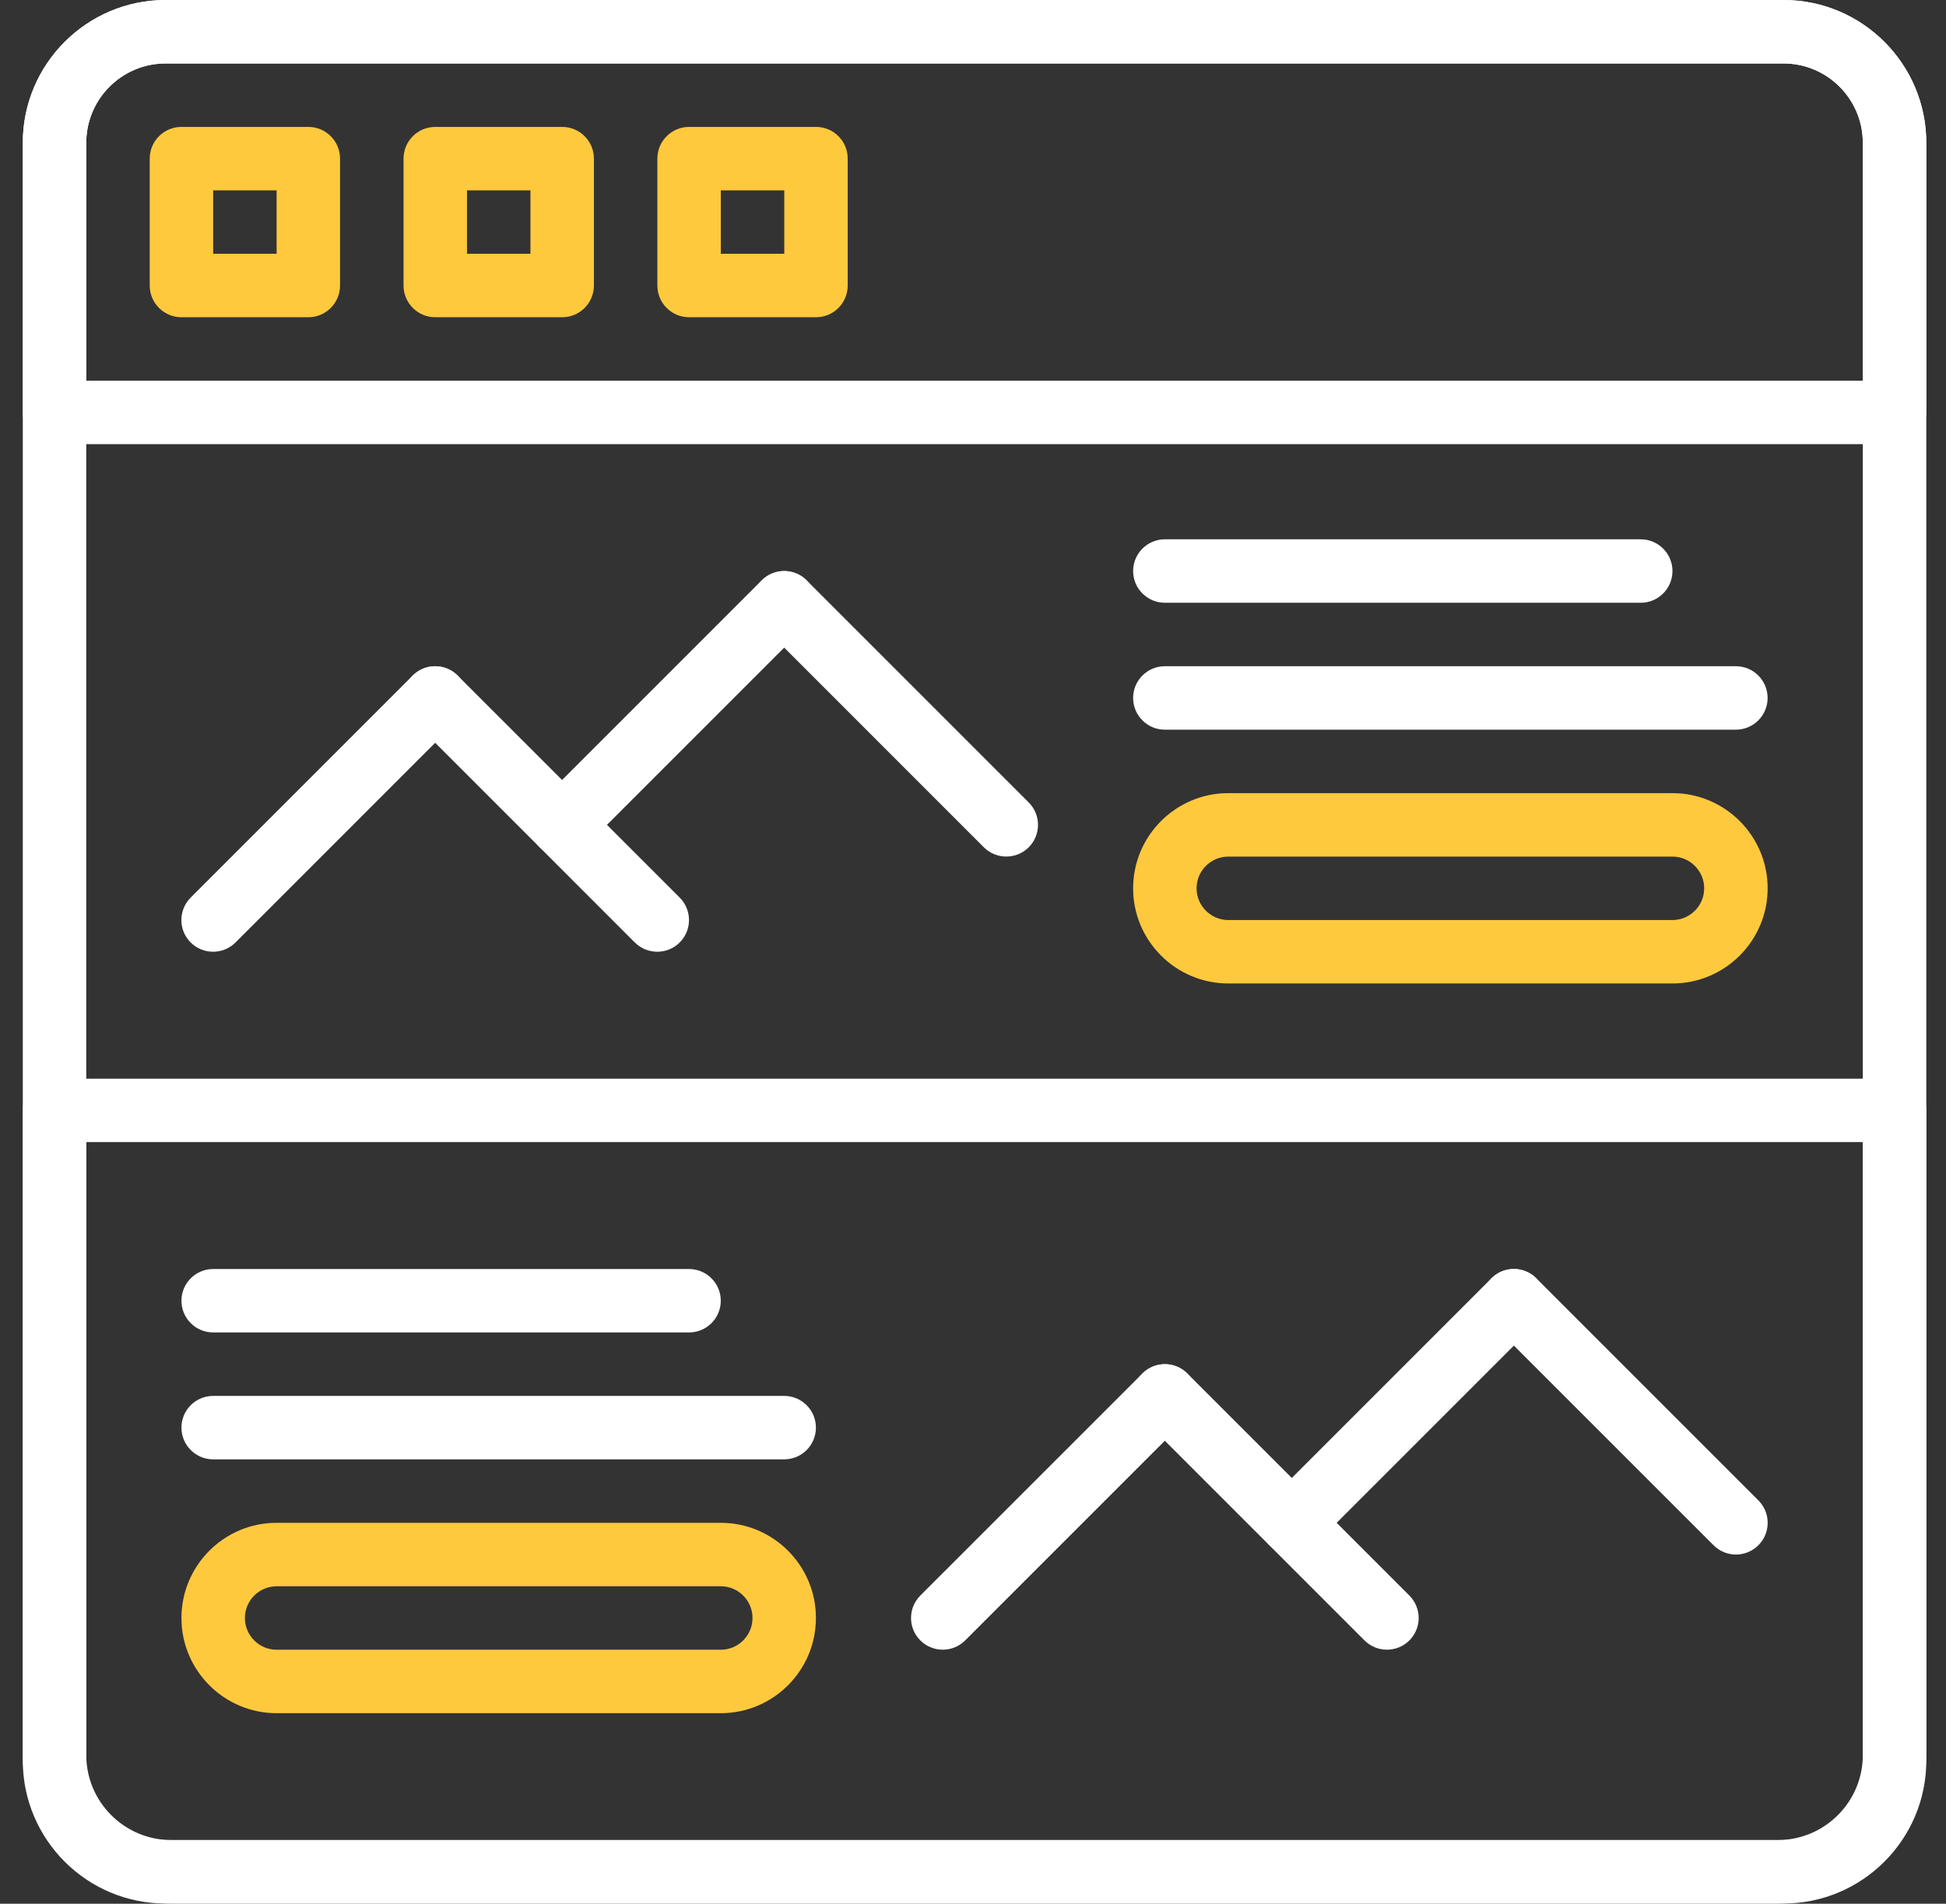
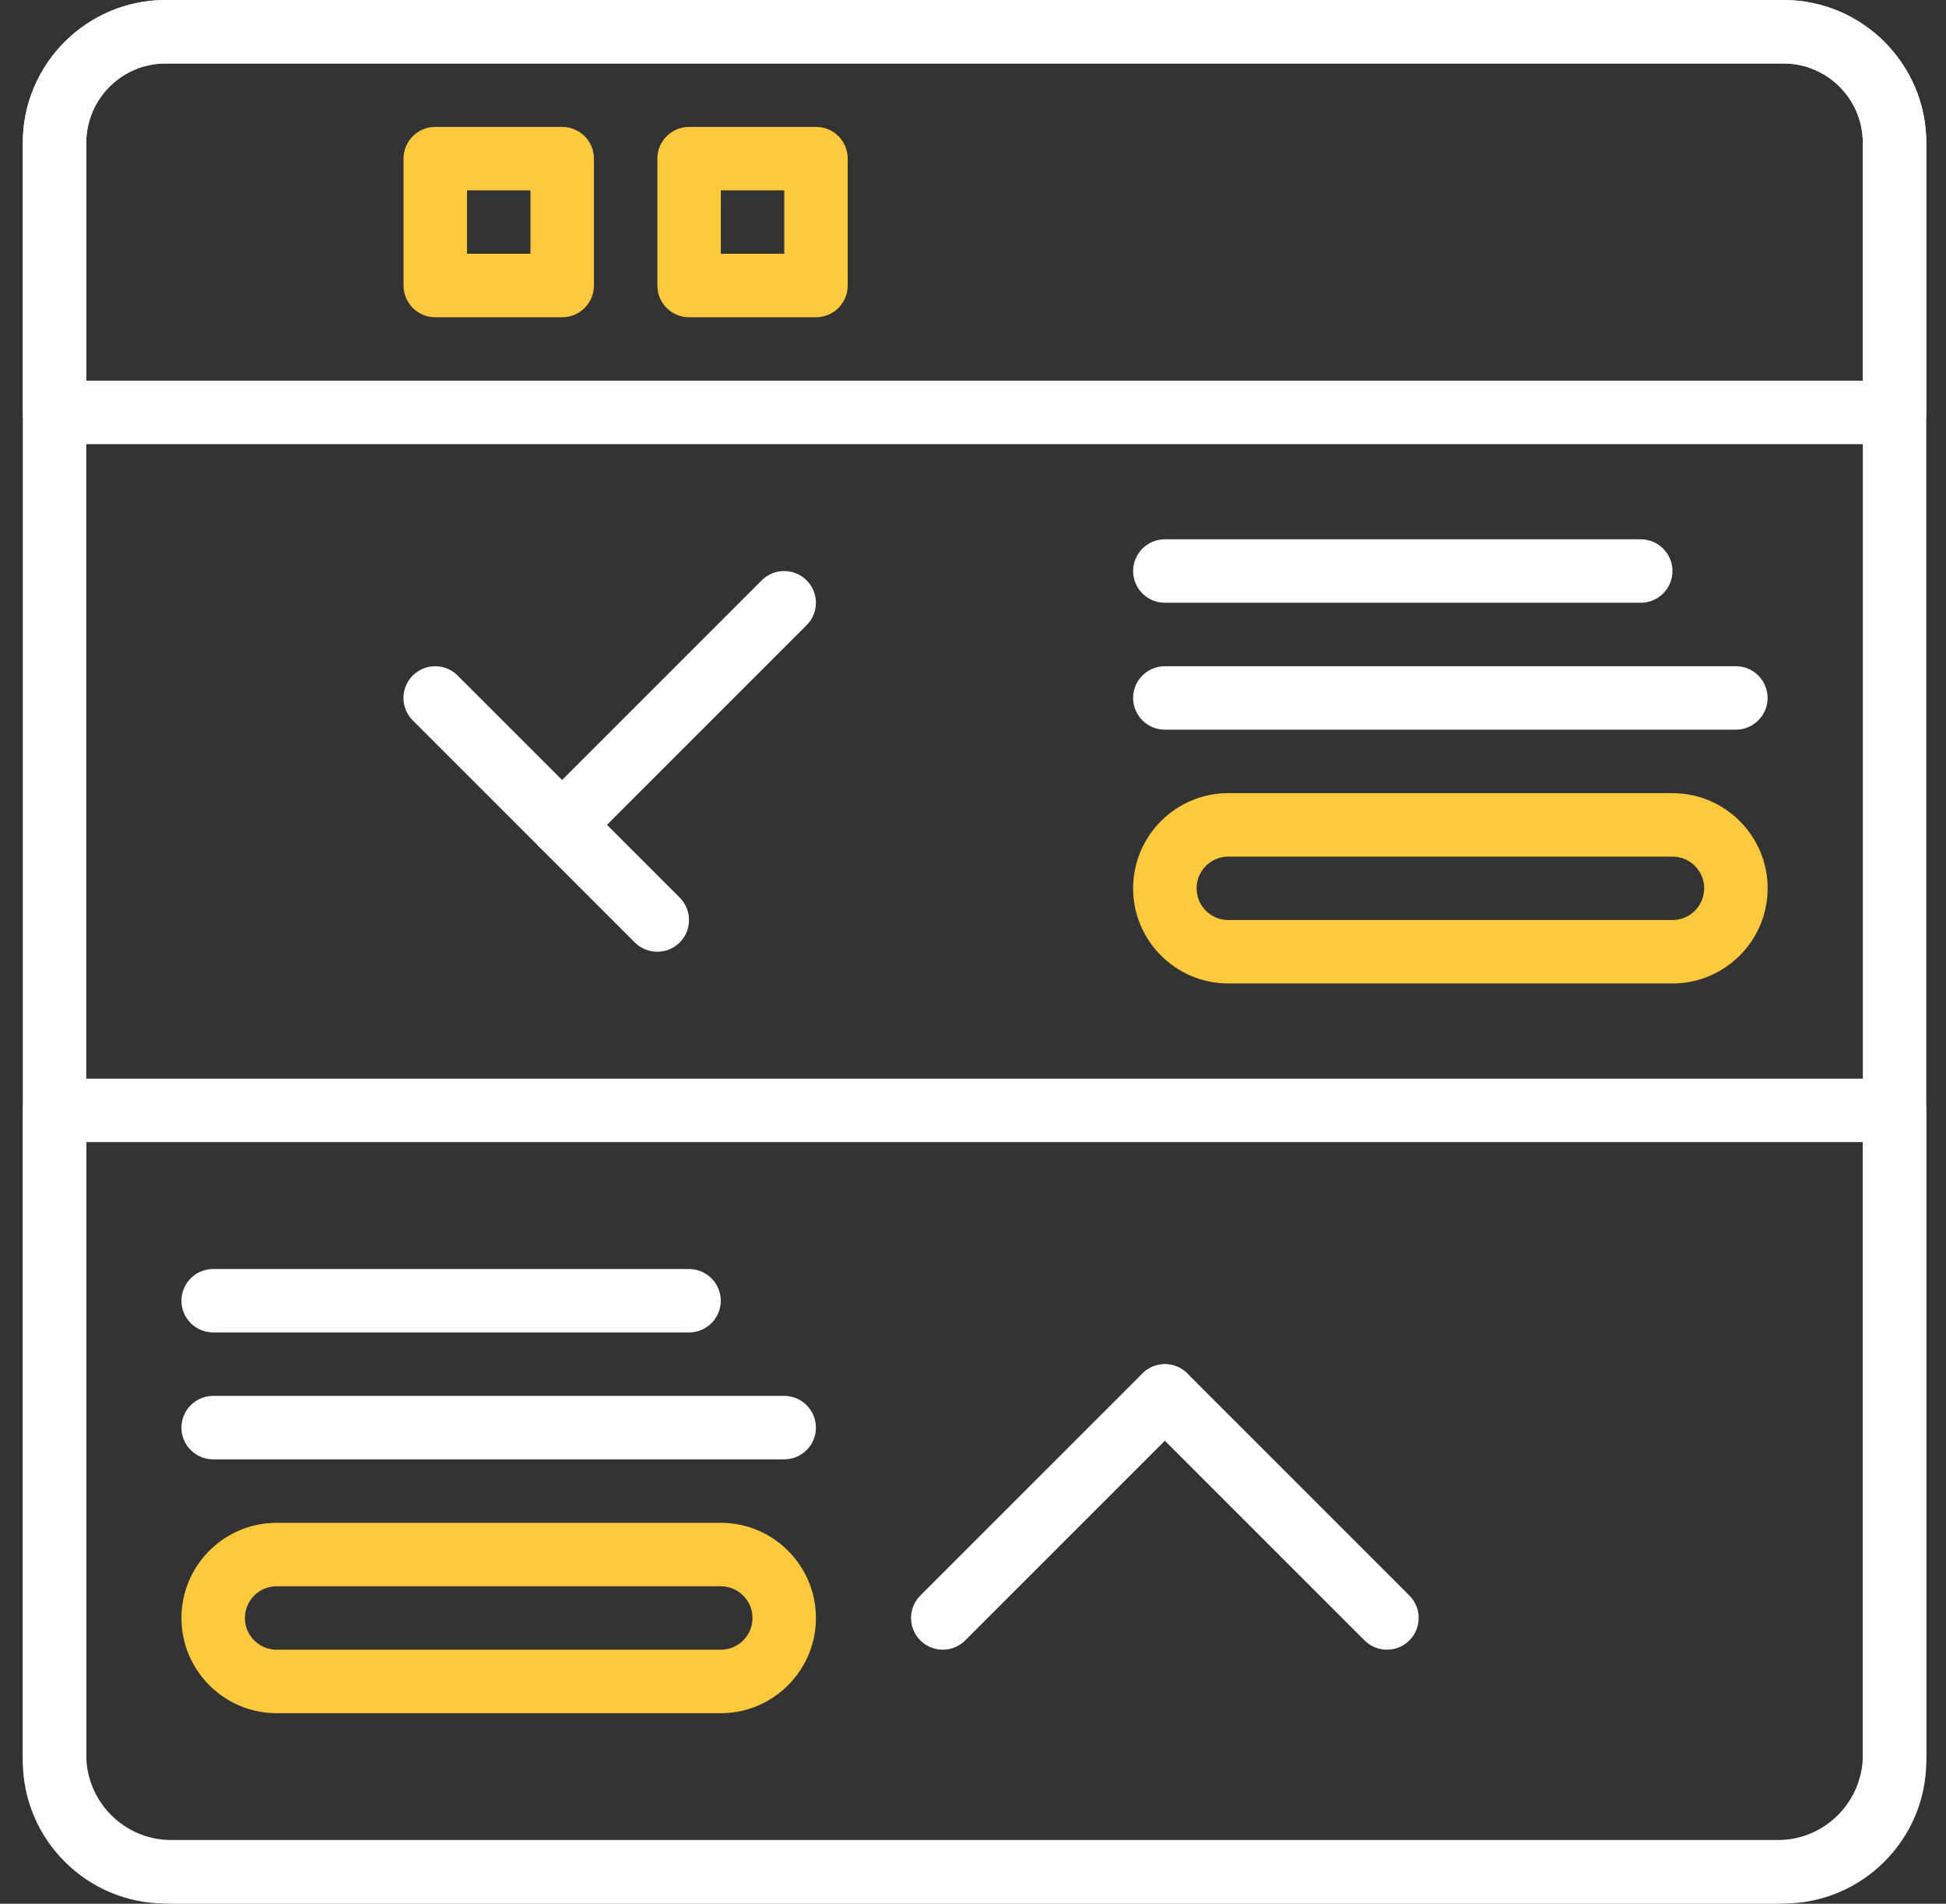
<svg xmlns="http://www.w3.org/2000/svg" width="46" height="45" viewBox="0 0 46 45" fill="none">
  <rect x="0" y="0" width="46" height="45" fill="#333333" stroke="none" />
  <g clip-path="url(#clip0_266_3244)">
    <path d="M42.159 0H3.914C2.053 0 0.539 1.514 0.539 3.375V41.62C0.539 43.481 2.053 44.995 3.914 44.995H42.159C44.02 44.995 45.534 43.481 45.534 41.62V3.375C45.534 1.514 44.02 0 42.159 0ZM44.034 41.62C44.034 42.654 43.194 43.495 42.159 43.495H3.914C2.88 43.495 2.039 42.654 2.039 41.62V3.375C2.039 2.341 2.88 1.5 3.914 1.5H42.159C43.193 1.5 44.034 2.341 44.034 3.375V41.62Z" fill="white" />
-     <path d="M7.289 3H4.289C3.875 3 3.539 3.335 3.539 3.749V6.749C3.539 7.163 3.875 7.499 4.289 7.499H7.289C7.702 7.499 8.038 7.163 8.038 6.749V3.749C8.038 3.335 7.702 3 7.289 3ZM6.539 5.999H5.039V4.499H6.539V5.999Z" fill="#FFC93E" />
    <path d="M13.289 3H10.289C9.875 3 9.539 3.335 9.539 3.749V6.749C9.539 7.163 9.875 7.499 10.289 7.499H13.289C13.703 7.499 14.039 7.163 14.039 6.749V3.749C14.039 3.335 13.703 3 13.289 3ZM12.539 5.999H11.039V4.499H12.539V5.999Z" fill="#FFC93E" />
    <path d="M19.289 3H16.289C15.875 3 15.539 3.335 15.539 3.749V6.749C15.539 7.163 15.875 7.499 16.289 7.499H19.289C19.703 7.499 20.038 7.163 20.038 6.749V3.749C20.039 3.335 19.703 3 19.289 3ZM18.539 5.999H17.039V4.499H18.539V5.999Z" fill="#FFC93E" />
    <path d="M42.159 0H3.914C2.053 0 0.539 1.514 0.539 3.375V9.749C0.539 10.163 0.875 10.499 1.289 10.499H44.784C45.198 10.499 45.534 10.163 45.534 9.749V3.375C45.534 1.514 44.02 0 42.159 0ZM44.034 8.999H2.039V3.375C2.039 2.341 2.88 1.5 3.914 1.5H42.159C43.193 1.5 44.034 2.341 44.034 3.375V8.999Z" fill="white" />
    <path d="M44.784 25.497H1.289C0.875 25.497 0.539 25.833 0.539 26.247V41.484C0.539 43.419 2.115 44.995 4.05 44.995H42.023C43.958 44.995 45.534 43.419 45.534 41.484V26.247C45.534 25.833 45.198 25.497 44.784 25.497ZM44.034 41.484C44.034 42.593 43.132 43.495 42.022 43.495H4.05C2.941 43.495 2.039 42.593 2.039 41.484V26.997H44.034V41.484H44.034Z" fill="white" />
-     <path d="M10.817 15.968C10.524 15.675 10.049 15.675 9.756 15.968L4.507 21.217C4.214 21.511 4.214 21.985 4.507 22.278C4.653 22.424 4.845 22.497 5.037 22.497C5.229 22.497 5.421 22.424 5.567 22.278L10.817 17.028C11.11 16.735 11.11 16.261 10.817 15.968Z" fill="white" />
    <path d="M16.067 21.217L10.817 15.968C10.525 15.675 10.05 15.675 9.757 15.968C9.464 16.261 9.464 16.735 9.757 17.028L15.006 22.278C15.153 22.424 15.345 22.497 15.537 22.497C15.729 22.497 15.921 22.424 16.067 22.278C16.36 21.985 16.36 21.511 16.067 21.217Z" fill="white" />
    <path d="M19.067 13.718C18.774 13.425 18.299 13.425 18.006 13.718L12.757 18.967C12.464 19.261 12.464 19.735 12.757 20.028C12.903 20.174 13.095 20.247 13.287 20.247C13.479 20.247 13.671 20.174 13.817 20.028L19.067 14.778C19.36 14.485 19.36 14.011 19.067 13.718Z" fill="white" />
-     <path d="M24.317 18.968L19.067 13.718C18.775 13.425 18.299 13.425 18.007 13.718C17.714 14.011 17.714 14.485 18.007 14.778L23.256 20.028C23.403 20.174 23.595 20.247 23.787 20.247C23.979 20.247 24.171 20.174 24.317 20.028C24.61 19.735 24.61 19.261 24.317 18.968Z" fill="white" />
    <path d="M28.065 32.466C27.772 32.173 27.298 32.173 27.005 32.466L21.755 37.715C21.462 38.009 21.462 38.483 21.755 38.776C21.901 38.922 22.093 38.995 22.285 38.995C22.477 38.995 22.669 38.922 22.815 38.776L28.065 33.526C28.358 33.233 28.358 32.759 28.065 32.466Z" fill="white" />
    <path d="M33.315 37.715L28.066 32.466C27.772 32.173 27.298 32.173 27.005 32.466C26.712 32.759 26.712 33.233 27.005 33.526L32.255 38.776C32.401 38.922 32.593 38.995 32.785 38.995C32.977 38.995 33.169 38.922 33.315 38.776C33.608 38.483 33.608 38.009 33.315 37.715Z" fill="white" />
-     <path d="M36.315 30.216C36.022 29.923 35.548 29.923 35.255 30.216L30.005 35.466C29.712 35.759 29.712 36.233 30.005 36.526C30.151 36.672 30.343 36.746 30.535 36.746C30.727 36.746 30.919 36.672 31.066 36.526L36.315 31.277C36.608 30.984 36.608 30.51 36.315 30.216Z" fill="white" />
-     <path d="M41.565 35.466L36.316 30.216C36.022 29.923 35.548 29.923 35.255 30.216C34.962 30.51 34.962 30.984 35.255 31.277L40.505 36.526C40.651 36.672 40.843 36.746 41.035 36.746C41.227 36.746 41.419 36.672 41.565 36.526C41.858 36.233 41.858 35.759 41.565 35.466Z" fill="white" />
    <path d="M39.534 18.748H29.035C27.795 18.748 26.785 19.757 26.785 20.998C26.785 22.238 27.795 23.247 29.035 23.247H39.534C40.774 23.247 41.784 22.238 41.784 20.998C41.784 19.757 40.774 18.748 39.534 18.748ZM39.534 21.748H29.035C28.622 21.748 28.285 21.411 28.285 20.998C28.285 20.585 28.622 20.248 29.035 20.248H39.534C39.947 20.248 40.284 20.585 40.284 20.998C40.284 21.411 39.947 21.748 39.534 21.748Z" fill="#FFC93E" />
    <path d="M38.784 12.748H27.535C27.121 12.748 26.785 13.085 26.785 13.498C26.785 13.912 27.121 14.248 27.535 14.248H38.784C39.198 14.248 39.534 13.912 39.534 13.498C39.534 13.085 39.198 12.748 38.784 12.748Z" fill="white" />
    <path d="M41.034 15.748H27.535C27.121 15.748 26.785 16.084 26.785 16.498C26.785 16.912 27.121 17.248 27.535 17.248H41.034C41.447 17.248 41.783 16.912 41.783 16.498C41.783 16.084 41.447 15.748 41.034 15.748Z" fill="white" />
    <path d="M17.038 35.996H6.539C5.298 35.996 4.289 37.005 4.289 38.246C4.289 39.486 5.298 40.496 6.539 40.496H17.038C18.278 40.496 19.287 39.486 19.287 38.246C19.287 37.005 18.278 35.996 17.038 35.996ZM17.038 38.996H6.539C6.125 38.996 5.789 38.659 5.789 38.246C5.789 37.833 6.125 37.496 6.539 37.496H17.038C17.452 37.496 17.788 37.833 17.788 38.246C17.788 38.659 17.452 38.996 17.038 38.996Z" fill="#FFC93E" />
    <path d="M16.288 29.997H5.039C4.625 29.997 4.289 30.332 4.289 30.747C4.289 31.16 4.625 31.496 5.039 31.496H16.288C16.702 31.496 17.038 31.16 17.038 30.747C17.038 30.333 16.702 29.997 16.288 29.997Z" fill="white" />
    <path d="M18.537 32.996H5.039C4.625 32.996 4.289 33.332 4.289 33.746C4.289 34.16 4.625 34.496 5.039 34.496H18.537C18.951 34.496 19.287 34.16 19.287 33.746C19.287 33.332 18.951 32.996 18.537 32.996Z" fill="white" />
  </g>
  <defs>
    <clipPath id="clip0_266_3244">
      <rect width="46" height="45" fill="white" />
    </clipPath>
  </defs>
</svg>